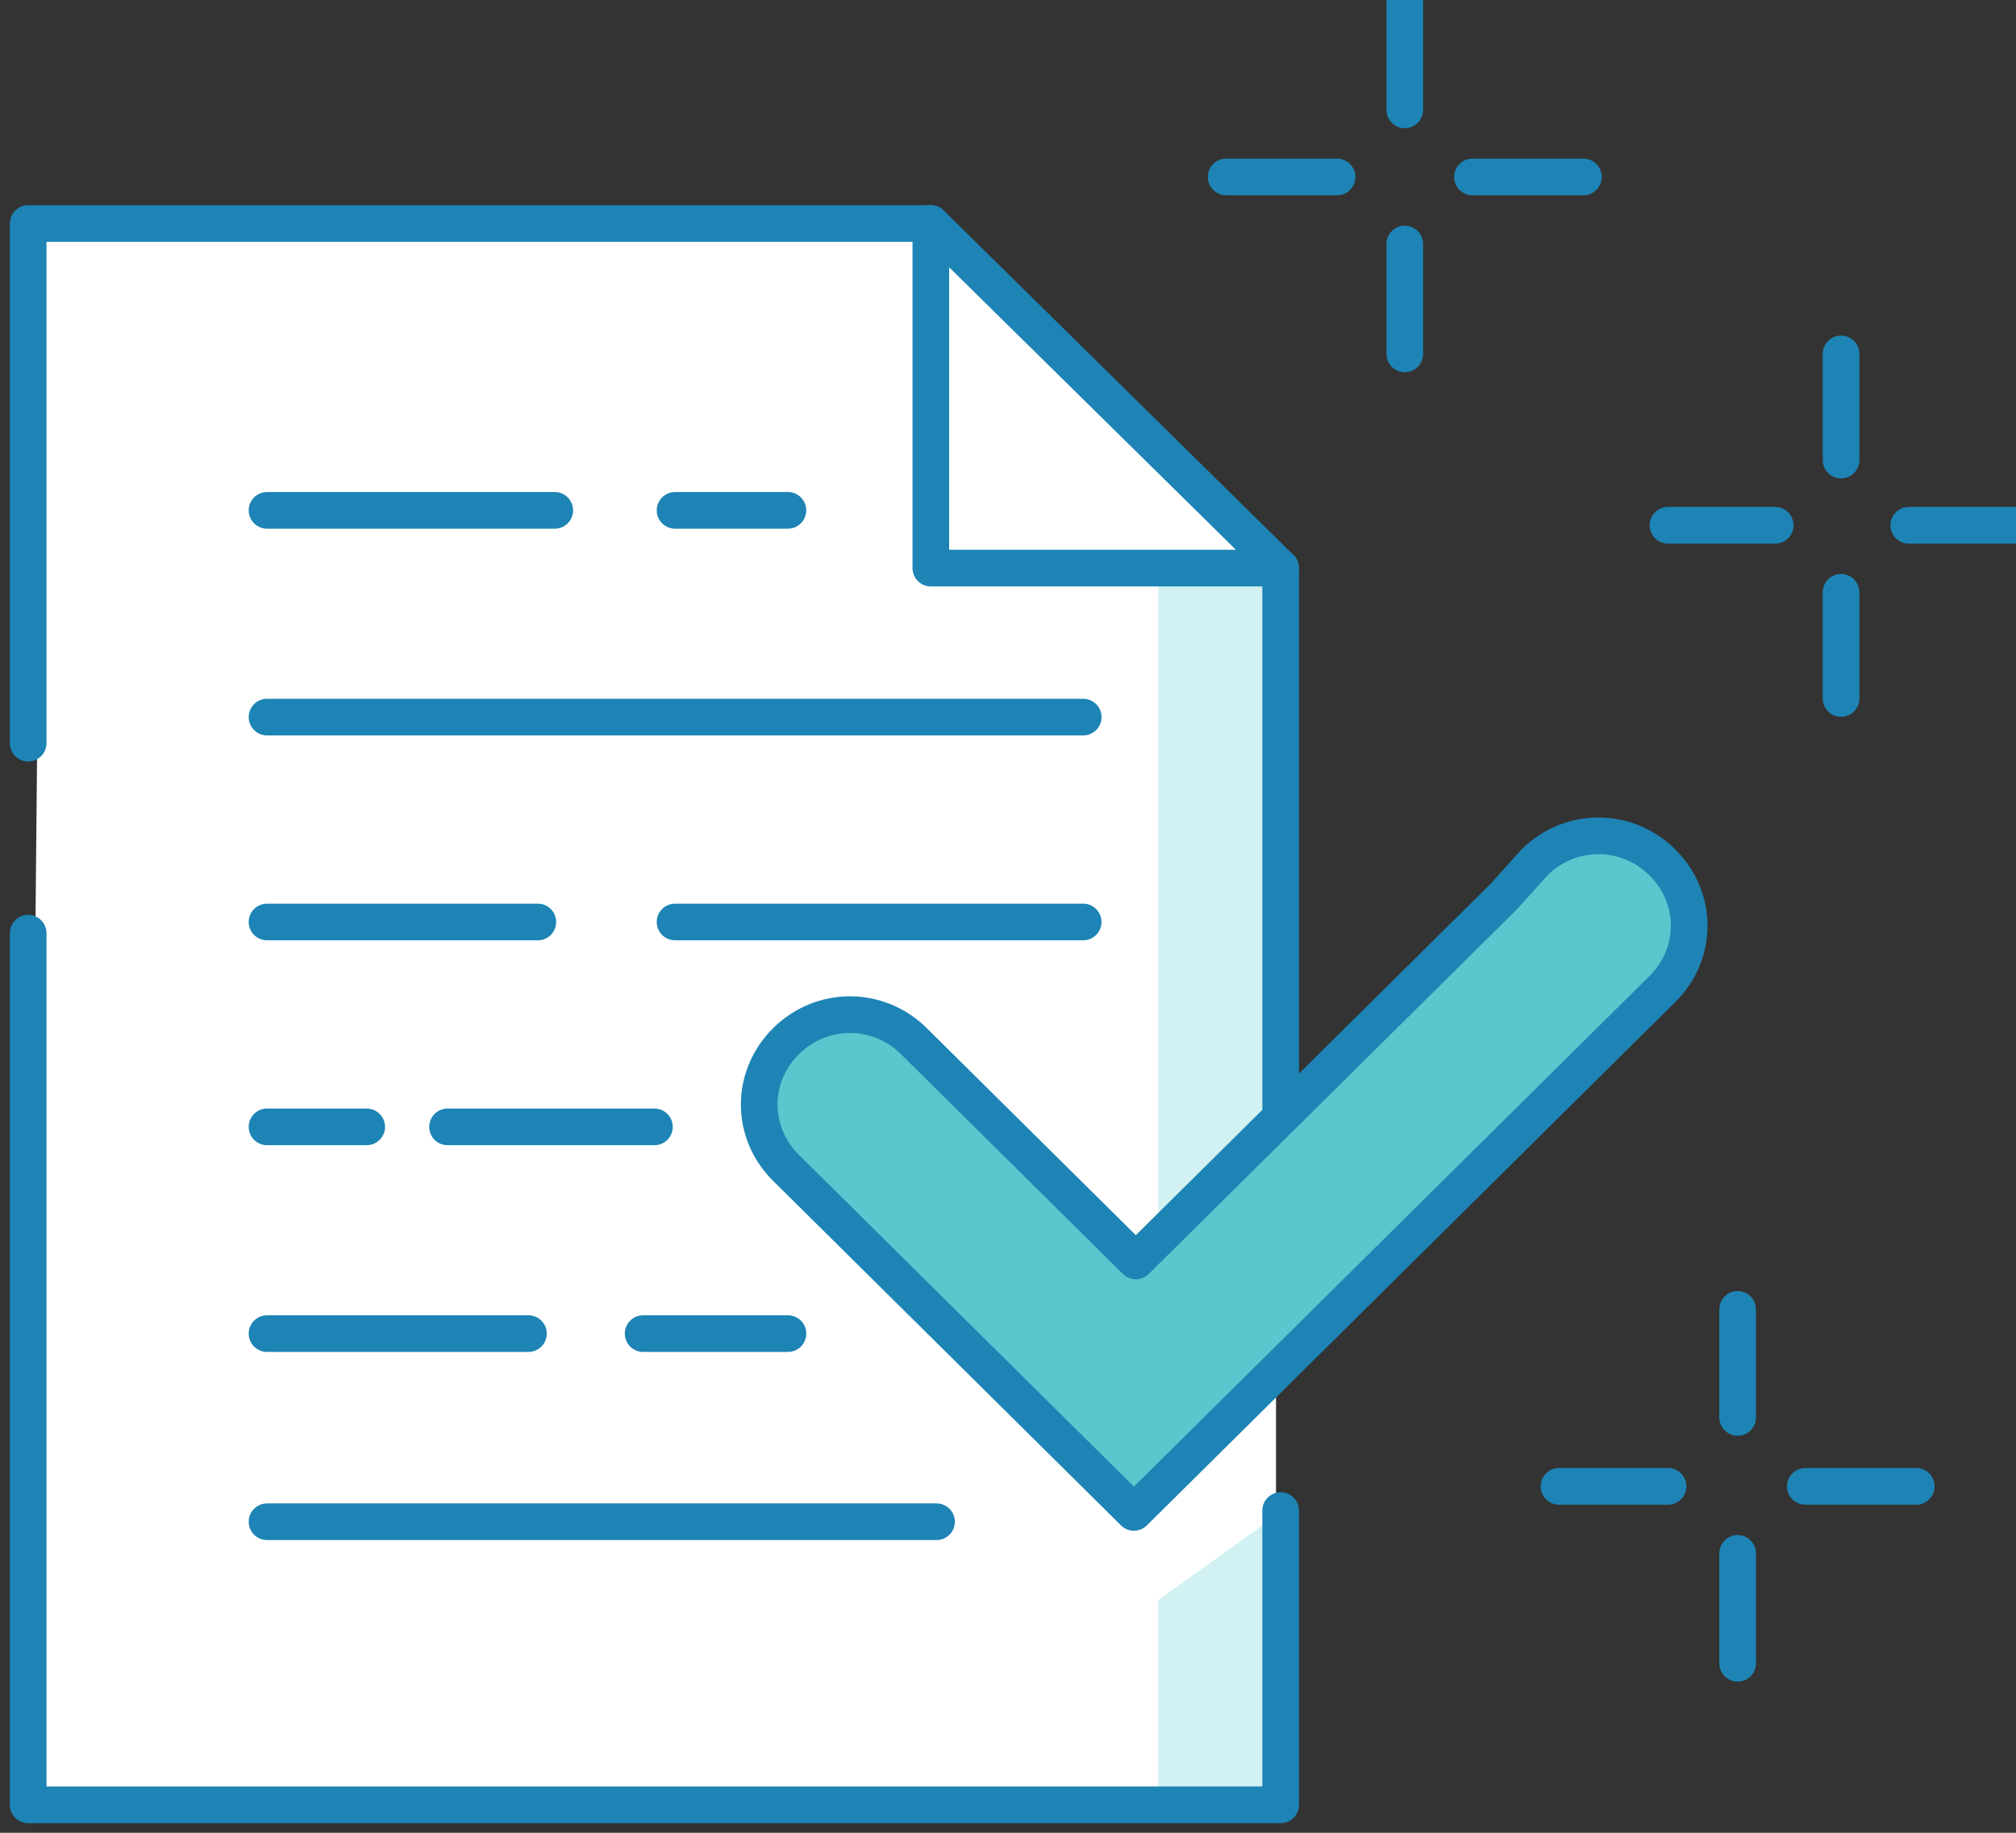
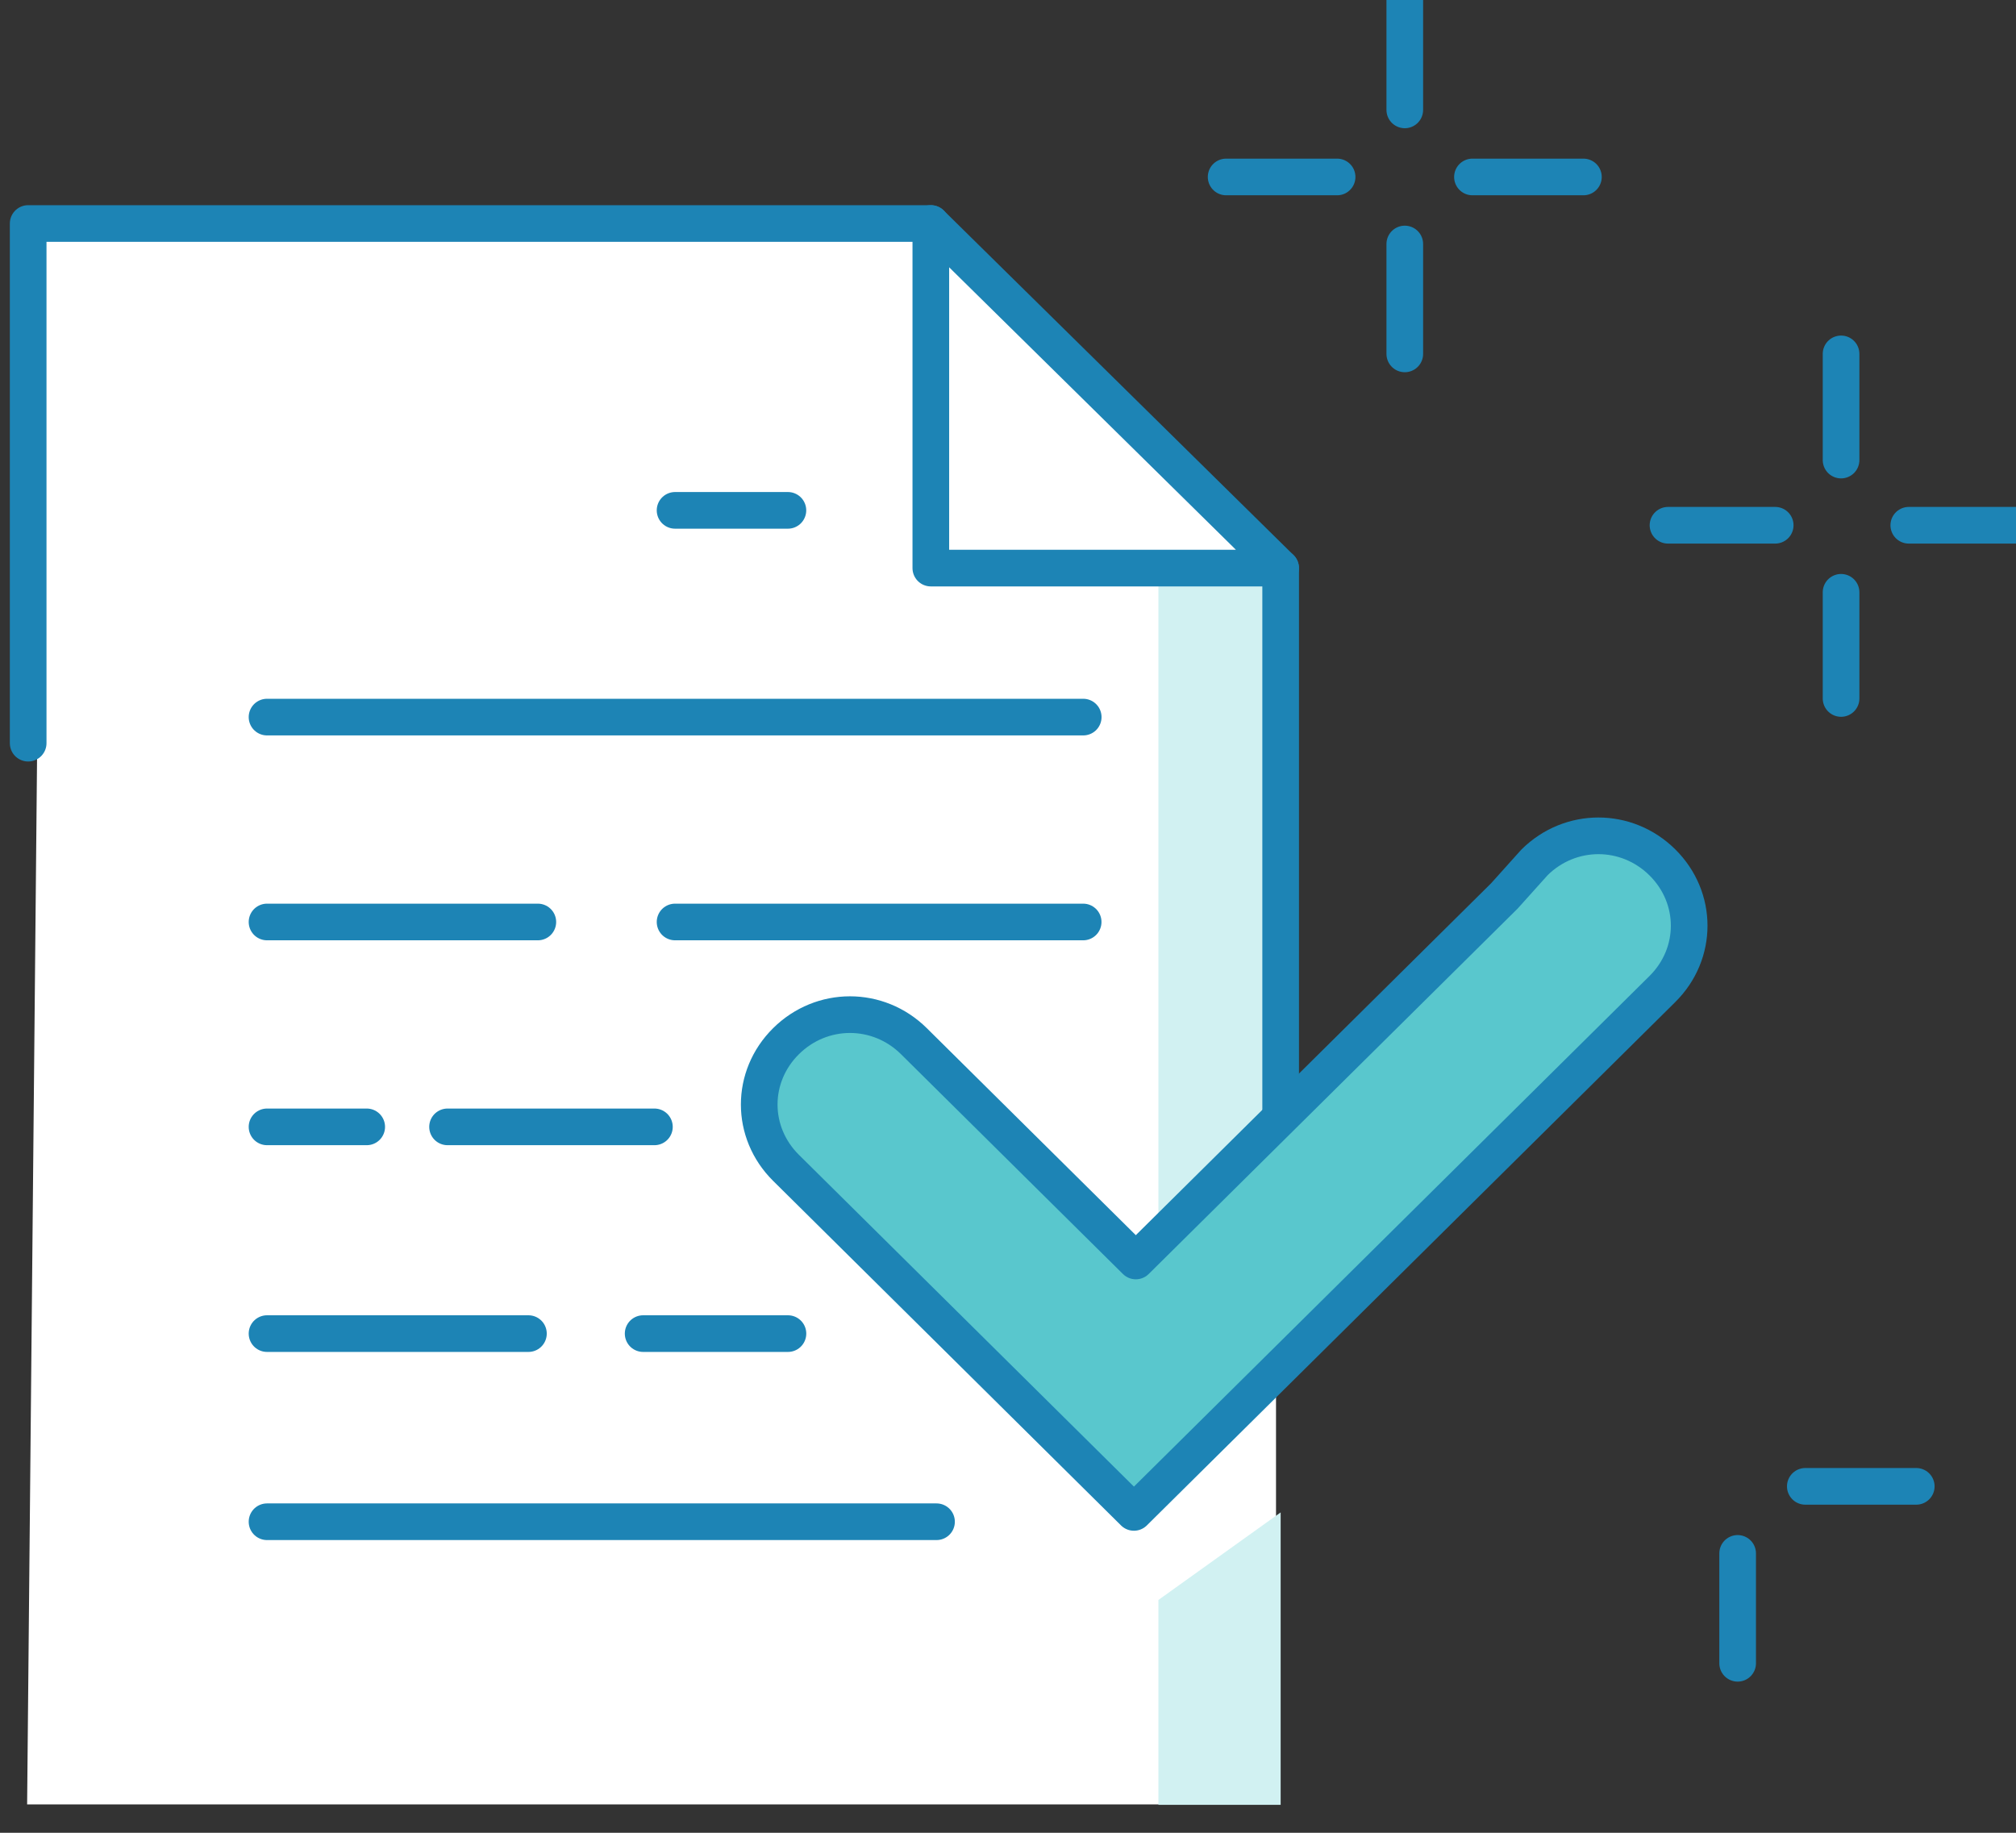
<svg xmlns="http://www.w3.org/2000/svg" width="110" height="100" viewBox="0 0 110 100" fill="none">
  <rect x="0" y="0" width="110" height="100" fill="#333333" stroke="none" />
  <g clip-path="url(#clip0_209_1102)">
    <path d="M50.966 12.883H2.292L1.48 98.45H69.624V31.563L50.966 12.883Z" fill="white" />
    <path d="M69.877 98.476V82.52L63.207 87.297V98.476H69.877Z" fill="#D1F1F2" />
    <path d="M69.877 60.874L63.207 67.582V30.996H69.877V60.874Z" fill="#D1F1F2" />
    <path d="M1.537 40.549V12.195H50.791" stroke="#1D84B5" stroke-width="2" stroke-miterlimit="10" stroke-linecap="round" stroke-linejoin="round" />
-     <path d="M69.877 82.419V98.475H1.537V50.915" stroke="#1D84B5" stroke-width="2" stroke-miterlimit="10" stroke-linecap="round" stroke-linejoin="round" />
    <path d="M69.877 30.996V61.586" stroke="#1D84B5" stroke-width="2" stroke-miterlimit="10" stroke-linecap="round" stroke-linejoin="round" />
    <path d="M50.789 12.195V30.996H69.875L50.789 12.195Z" stroke="#1D84B5" stroke-width="2" stroke-miterlimit="10" stroke-linecap="round" stroke-linejoin="round" />
    <path d="M36.834 27.846H42.991" stroke="#1D84B5" stroke-width="2" stroke-miterlimit="10" stroke-linecap="round" stroke-linejoin="round" />
-     <path d="M14.57 27.846H30.27" stroke="#1D84B5" stroke-width="2" stroke-miterlimit="10" stroke-linecap="round" stroke-linejoin="round" />
    <path d="M14.57 39.126H59.104" stroke="#1D84B5" stroke-width="2" stroke-miterlimit="10" stroke-linecap="round" stroke-linejoin="round" />
    <path d="M36.834 50.305H59.101" stroke="#1D84B5" stroke-width="2" stroke-miterlimit="10" stroke-linecap="round" stroke-linejoin="round" />
    <path d="M14.57 50.305H29.346" stroke="#1D84B5" stroke-width="2" stroke-miterlimit="10" stroke-linecap="round" stroke-linejoin="round" />
    <path d="M24.42 61.484H35.707" stroke="#1D84B5" stroke-width="2" stroke-miterlimit="10" stroke-linecap="round" stroke-linejoin="round" />
    <path d="M14.57 61.484H20.009" stroke="#1D84B5" stroke-width="2" stroke-miterlimit="10" stroke-linecap="round" stroke-linejoin="round" />
    <path d="M35.092 72.764H42.993" stroke="#1D84B5" stroke-width="2" stroke-miterlimit="10" stroke-linecap="round" stroke-linejoin="round" />
    <path d="M14.57 72.764H28.833" stroke="#1D84B5" stroke-width="2" stroke-miterlimit="10" stroke-linecap="round" stroke-linejoin="round" />
    <path d="M14.57 83.029H51.1" stroke="#1D84B5" stroke-width="2" stroke-miterlimit="10" stroke-linecap="round" stroke-linejoin="round" />
    <path d="M76.65 0V5.996" stroke="#1D84B5" stroke-width="2" stroke-miterlimit="10" stroke-linecap="round" stroke-linejoin="round" />
    <path d="M76.65 13.313V19.309" stroke="#1D84B5" stroke-width="2" stroke-miterlimit="10" stroke-linecap="round" stroke-linejoin="round" />
    <path d="M86.396 9.655H80.342" stroke="#1D84B5" stroke-width="2" stroke-miterlimit="10" stroke-linecap="round" stroke-linejoin="round" />
    <path d="M72.957 9.655H66.902" stroke="#1D84B5" stroke-width="2" stroke-miterlimit="10" stroke-linecap="round" stroke-linejoin="round" />
-     <path d="M94.812 71.443V77.337" stroke="#1D84B5" stroke-width="2" stroke-miterlimit="10" stroke-linecap="round" stroke-linejoin="round" />
    <path d="M94.812 84.756V90.752" stroke="#1D84B5" stroke-width="2" stroke-miterlimit="10" stroke-linecap="round" stroke-linejoin="round" />
    <path d="M104.558 81.098H98.504" stroke="#1D84B5" stroke-width="2" stroke-miterlimit="10" stroke-linecap="round" stroke-linejoin="round" />
-     <path d="M91.016 81.097H85.064" stroke="#1D84B5" stroke-width="2" stroke-miterlimit="10" stroke-linecap="round" stroke-linejoin="round" />
    <path d="M100.455 19.309V25.102" stroke="#1D84B5" stroke-width="2" stroke-miterlimit="10" stroke-linecap="round" stroke-linejoin="round" />
    <path d="M100.455 32.317V38.11" stroke="#1D84B5" stroke-width="2" stroke-miterlimit="10" stroke-linecap="round" stroke-linejoin="round" />
    <path d="M109.999 28.659H104.15" stroke="#1D84B5" stroke-width="2" stroke-miterlimit="10" stroke-linecap="round" stroke-linejoin="round" />
    <path d="M96.861 28.659H91.012" stroke="#1D84B5" stroke-width="2" stroke-miterlimit="10" stroke-linecap="round" stroke-linejoin="round" />
    <path d="M82.086 48.882L61.974 68.801L50.379 57.317L49.866 56.809C47.916 54.878 44.838 54.878 42.888 56.809C40.938 58.74 40.938 61.789 42.888 63.72L43.401 64.228L61.871 82.52L88.858 55.793L90.705 53.964C92.655 52.033 92.655 48.984 90.705 47.053C88.755 45.122 85.677 45.122 83.728 47.053L82.086 48.882Z" fill="#59C7CD" stroke="#1D84B5" stroke-width="2" stroke-miterlimit="10" stroke-linecap="round" stroke-linejoin="round" />
  </g>
  <defs>
    <clipPath id="clip0_209_1102">
      <rect width="110" height="100" fill="white" />
    </clipPath>
  </defs>
</svg>